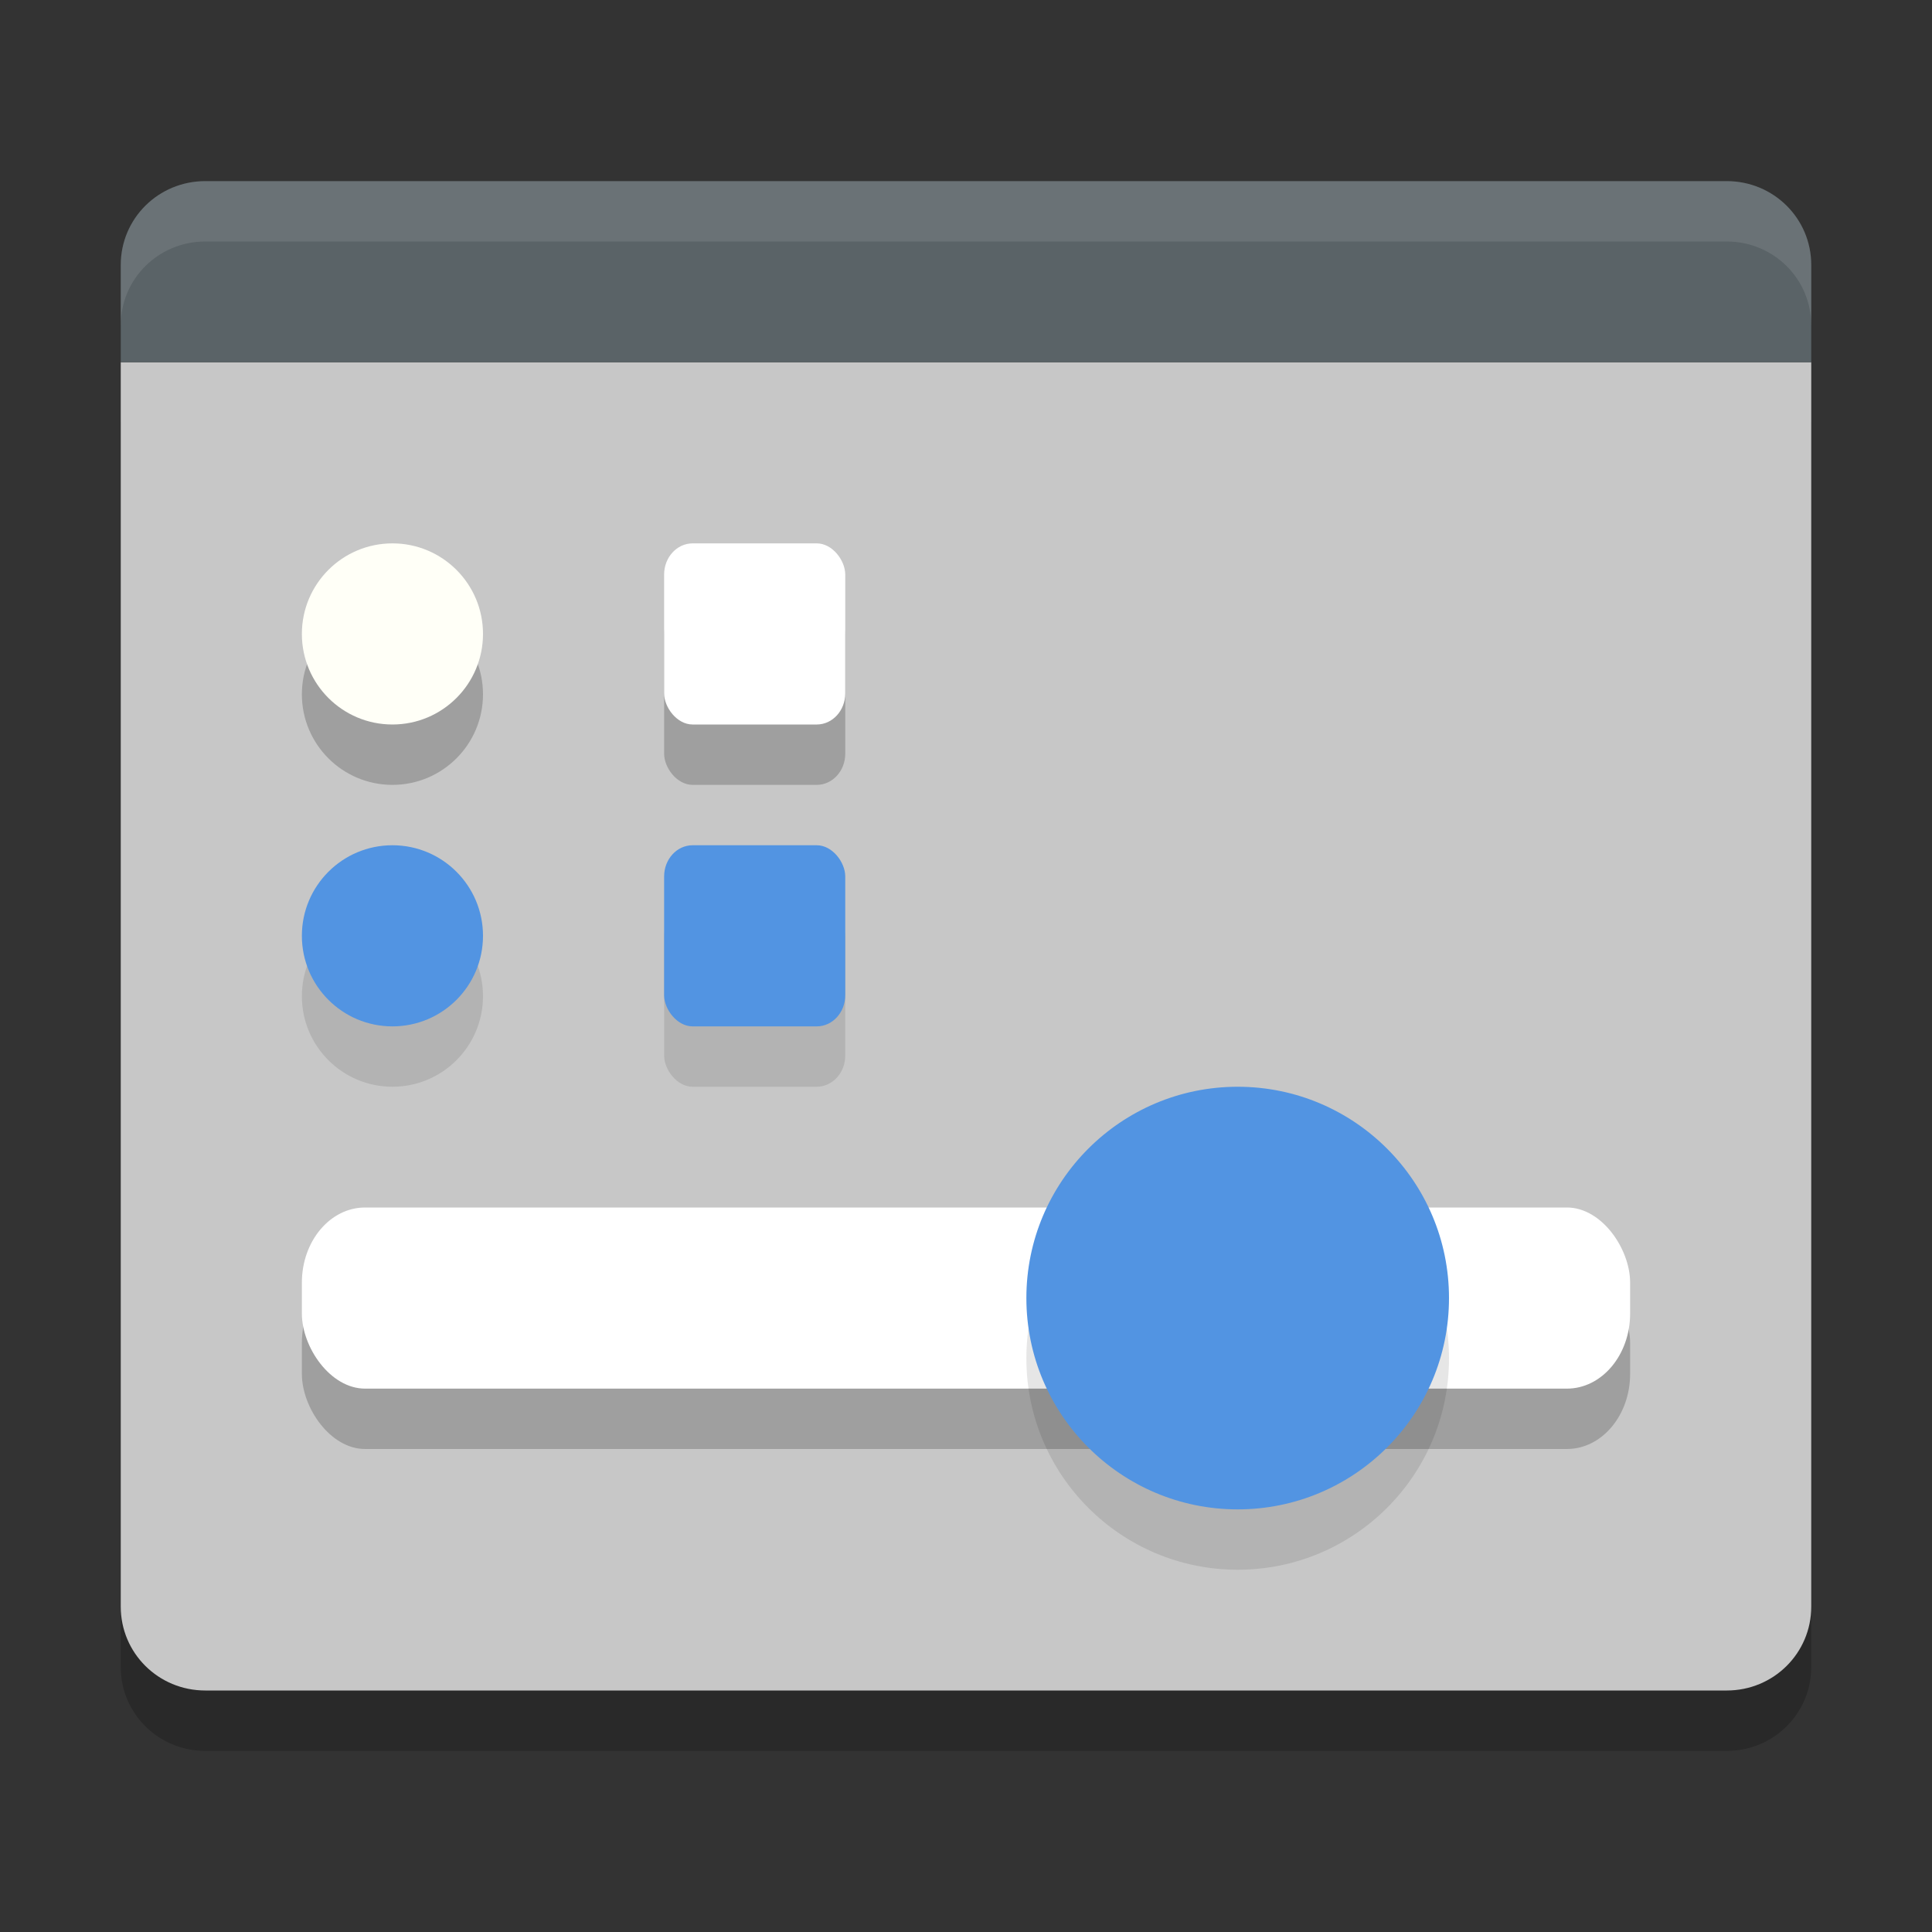
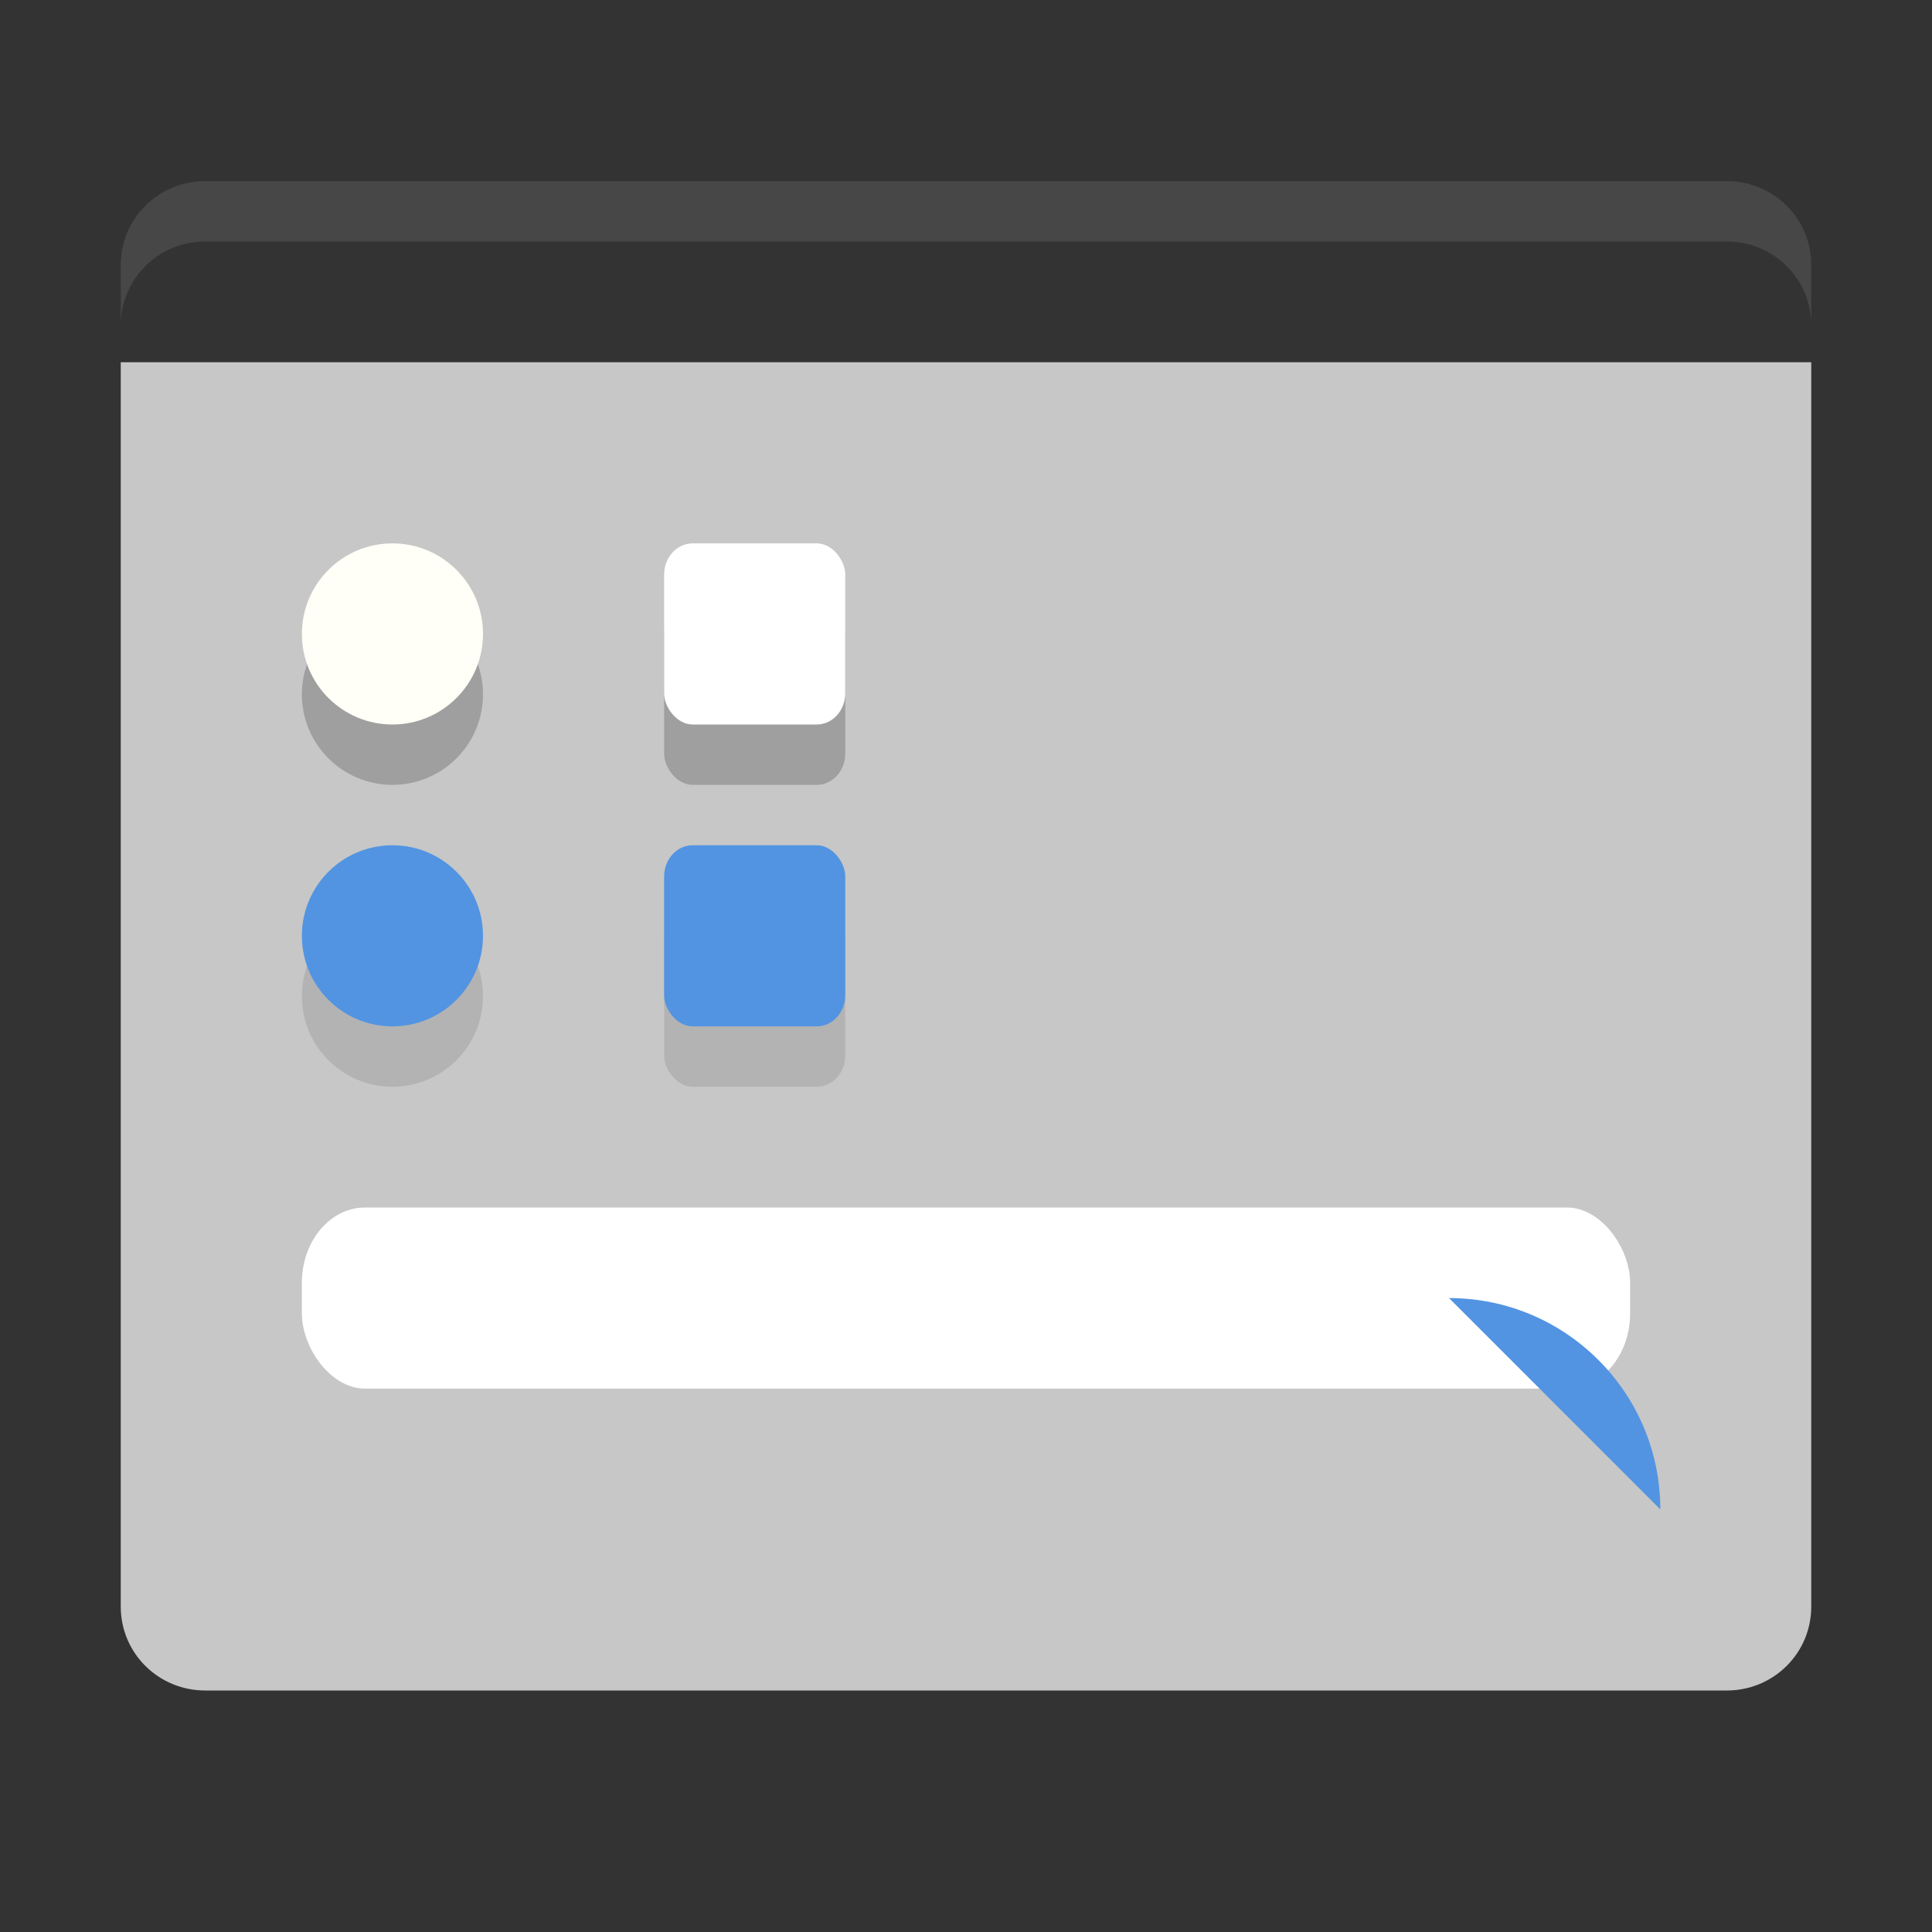
<svg xmlns="http://www.w3.org/2000/svg" height="32" width="32" version="1">
  <rect width="100%" height="100%" fill="#333333" stroke="none" />
-   <path style="opacity:0.2" d="M 2,7 V 27.611 C 2,28.381 2.624,29 3.4,29 H 28.601 C 29.376,29 30,28.381 30,27.611 V 7 Z" />
-   <rect ry="1.161" rx="1.066" y="20.55" x="4.8" height="2.8" width="22.4" style="opacity:0.2;stroke-width:1.113;stroke-linecap:round;stroke-linejoin:round" />
  <path d="M 2,6 V 26.611 C 2,27.381 2.624,28 3.4,28 H 28.601 C 29.376,28 30,27.381 30,26.611 V 6 Z" style="fill:#c7c7c7" />
-   <path style="fill:#5a6367" d="m 3.4,3 c -0.776,0 -1.4,0.619 -1.4,1.389 V 6 H 30 V 4.389 C 30,3.619 29.376,3 28.6,3 Z" />
-   <rect ry="1.244" rx="1.047" y="21" x="5" height="3" width="22" style="opacity:0.2;stroke-width:1.141;stroke-linecap:round;stroke-linejoin:round" />
  <rect style="fill:#ffffff;stroke-width:1.141;stroke-linecap:round;stroke-linejoin:round" width="22" height="3" x="5" y="20" rx="1.047" ry="1.244" />
-   <path d="M 24,22.5 C 24,24.432 22.432,26 20.5,26 18.568,26 17,24.432 17,22.5 17,20.568 18.568,19 20.5,19 c 1.932,0 3.5,1.568 3.5,3.5 z" style="opacity:0.1;fill-rule:evenodd;stroke-width:1.125;stroke-linecap:round;stroke-linejoin:round;stroke-opacity:0.696" />
-   <path style="fill:#5294e2;fill-rule:evenodd;stroke-width:1.125;stroke-linecap:round;stroke-linejoin:round;stroke-opacity:0.696" d="M 24,21.5 C 24,23.432 22.432,25 20.5,25 18.568,25 17,23.432 17,21.5 17,19.568 18.568,18 20.5,18 c 1.932,0 3.5,1.568 3.5,3.5 z" />
+   <path style="fill:#5294e2;fill-rule:evenodd;stroke-width:1.125;stroke-linecap:round;stroke-linejoin:round;stroke-opacity:0.696" d="M 24,21.5 c 1.932,0 3.5,1.568 3.5,3.5 z" />
  <circle r="1.5" cy="11.5" cx="6.5" style="opacity:0.2;stroke-width:0.681;stroke-linecap:round;stroke-linejoin:round" />
  <circle style="fill:#fffff7;stroke-width:0.681;stroke-linecap:round;stroke-linejoin:round" cx="6.5" cy="10.5" r="1.5" />
  <rect style="opacity:0.1;stroke-width:0.493;stroke-linecap:round;stroke-linejoin:round" width="3" height="3" x="11" y="15" rx=".472" ry=".516" />
  <rect ry=".516" rx=".472" y="14" x="11" height="3" width="3" style="fill:#5294e2;stroke-width:0.493;stroke-linecap:round;stroke-linejoin:round" />
  <circle style="opacity:0.1;stroke-width:0.681;stroke-linecap:round;stroke-linejoin:round" cx="6.5" cy="16.5" r="1.5" />
  <circle r="1.5" cy="15.5" cx="6.5" style="fill:#5294e2;stroke-width:0.681;stroke-linecap:round;stroke-linejoin:round" />
  <rect ry=".516" rx=".472" y="10" x="11" height="3" width="3" style="opacity:0.2;stroke-width:0.493;stroke-linecap:round;stroke-linejoin:round" />
  <rect style="fill:#ffffff;stroke-width:0.493;stroke-linecap:round;stroke-linejoin:round" width="3" height="3" x="11" y="9" rx=".472" ry=".516" />
  <path style="fill:#ffffff;opacity:0.1" d="M 3.4 3 C 2.624 3 2 3.619 2 4.389 L 2 5.389 C 2 4.619 2.624 4 3.4 4 L 28.6 4 C 29.376 4 30 4.619 30 5.389 L 30 4.389 C 30 3.619 29.376 3 28.6 3 L 3.4 3 z" />
</svg>